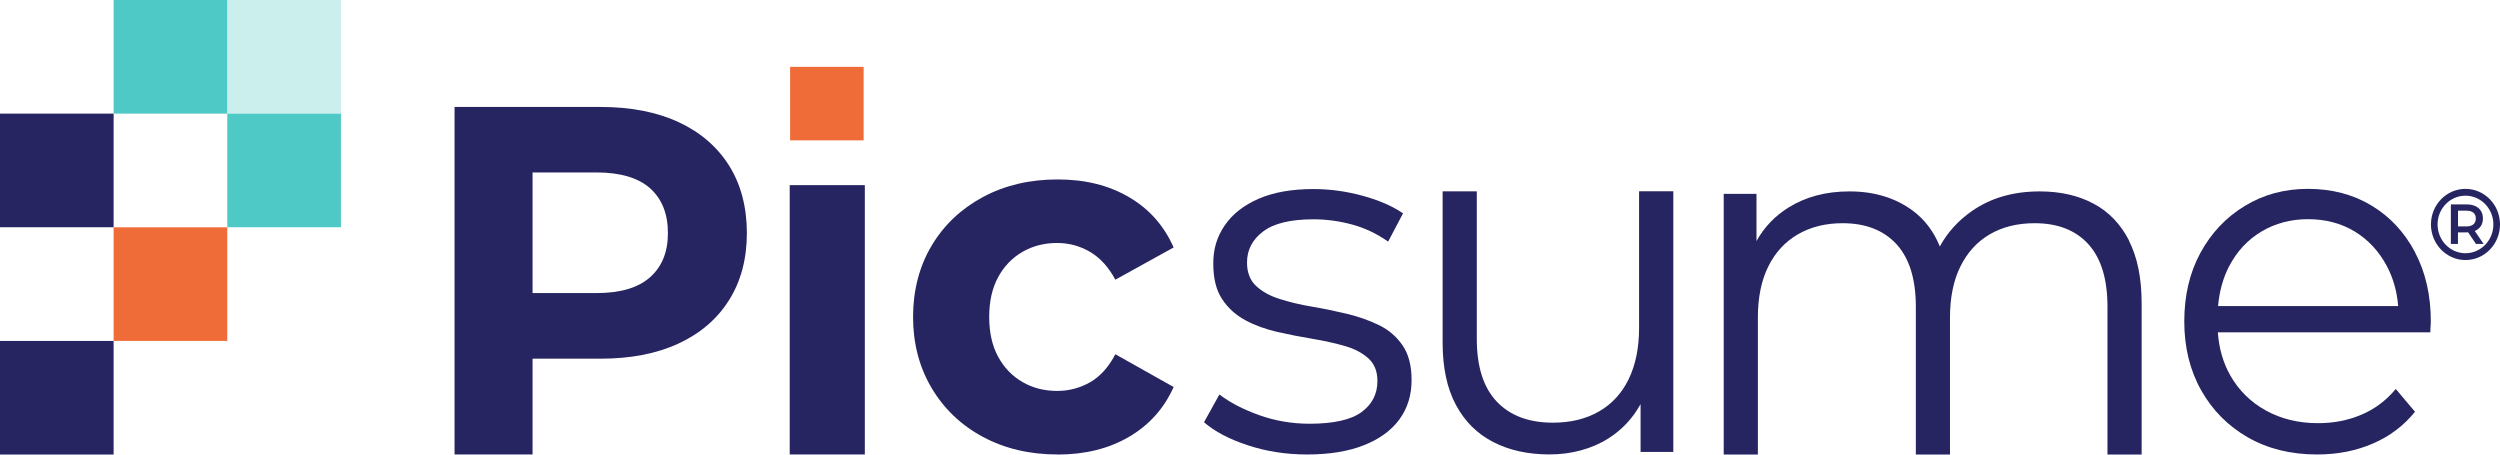
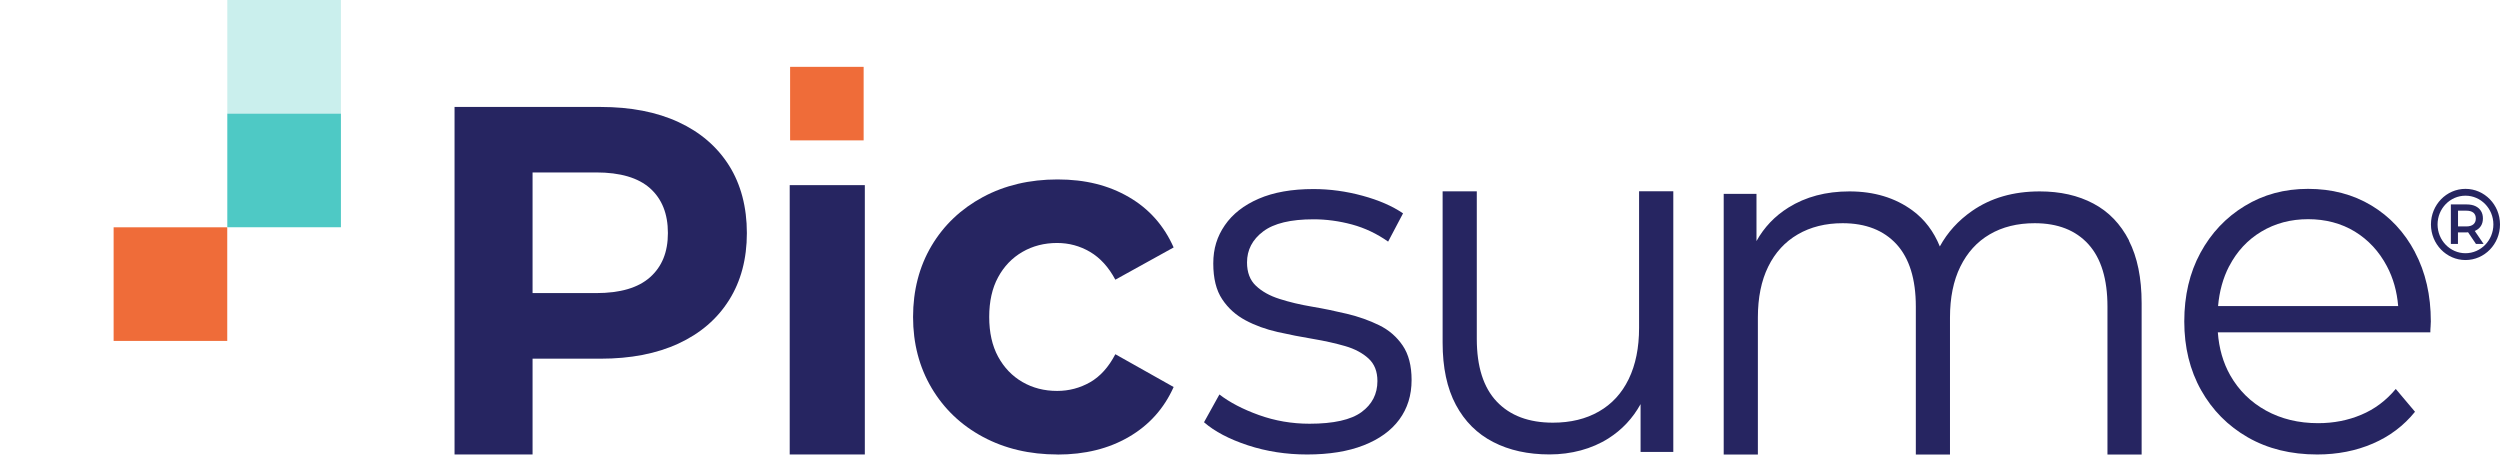
<svg xmlns="http://www.w3.org/2000/svg" width="187" height="34" viewBox="0 0 187 34" fill="none">
  <g clip-path="url(#clip0_9_6778)">
    <path d="M59.1 10.5V5H64.6V10.5H59.1Z" fill="#EF6C39" />
    <path d="M54.534 12.383C53.644 10.973 52.384 9.888 50.751 9.132C49.117 8.376 47.174 8 44.915 8H34V33.995H39.836V26.83H44.915C47.174 26.83 49.117 26.454 50.751 25.698C52.384 24.942 53.644 23.862 54.534 22.447C55.421 21.037 55.866 19.363 55.866 17.433C55.866 15.504 55.421 13.793 54.534 12.383ZM48.627 20.736C47.736 21.529 46.395 21.923 44.591 21.923H39.836V12.898H44.591C46.391 12.898 47.736 13.292 48.627 14.085C49.513 14.878 49.959 15.991 49.959 17.429C49.959 18.867 49.513 19.943 48.627 20.736Z" fill="#262561" />
    <path d="M59.07 33.995V13.848H64.689V33.995H59.07Z" fill="#262561" />
    <path d="M79.105 33.995C77.017 33.995 75.154 33.555 73.521 32.678C71.888 31.802 70.61 30.582 69.683 29.019C68.761 27.461 68.297 25.689 68.297 23.709C68.297 21.728 68.761 19.929 69.683 18.38C70.606 16.831 71.888 15.62 73.521 14.739C75.154 13.862 77.017 13.422 79.105 13.422C81.192 13.422 82.924 13.862 84.436 14.739C85.948 15.615 87.064 16.872 87.788 18.509L83.428 20.921C82.924 19.98 82.294 19.289 81.539 18.843C80.783 18.398 79.959 18.175 79.073 18.175C78.11 18.175 77.246 18.398 76.477 18.843C75.708 19.289 75.1 19.919 74.659 20.736C74.214 21.552 73.993 22.544 73.993 23.709C73.993 24.873 74.214 25.86 74.659 26.681C75.105 27.498 75.708 28.128 76.477 28.574C77.246 29.019 78.11 29.241 79.073 29.241C79.959 29.241 80.783 29.023 81.539 28.592C82.294 28.161 82.924 27.461 83.428 26.496L87.788 28.949C87.068 30.559 85.952 31.802 84.436 32.683C82.924 33.564 81.147 34 79.105 34V33.995Z" fill="#262561" />
    <path d="M97.772 33.995C96.21 33.995 94.735 33.768 93.34 33.309C91.945 32.85 90.856 32.275 90.06 31.584L91.212 29.506C91.981 30.099 92.967 30.614 94.168 31.046C95.369 31.477 96.629 31.695 97.952 31.695C99.751 31.695 101.052 31.403 101.844 30.823C102.635 30.243 103.031 29.469 103.031 28.504C103.031 27.785 102.811 27.224 102.365 26.816C101.92 26.408 101.34 26.097 100.62 25.888C99.9 25.68 99.094 25.499 98.208 25.35C97.317 25.202 96.436 25.03 95.558 24.831C94.681 24.631 93.884 24.344 93.165 23.959C92.445 23.574 91.86 23.05 91.419 22.382C90.973 21.714 90.753 20.824 90.753 19.706C90.753 18.588 91.041 17.689 91.617 16.849C92.193 16.01 93.039 15.346 94.154 14.864C95.27 14.382 96.633 14.141 98.244 14.141C99.468 14.141 100.692 14.307 101.92 14.642C103.144 14.975 104.152 15.416 104.948 15.959L103.832 18.073C102.991 17.48 102.091 17.053 101.133 16.793C100.17 16.534 99.212 16.404 98.249 16.404C96.543 16.404 95.288 16.705 94.483 17.313C93.677 17.92 93.277 18.695 93.277 19.632C93.277 20.374 93.498 20.958 93.943 21.376C94.388 21.798 94.973 22.127 95.707 22.359C96.44 22.595 97.241 22.786 98.118 22.934C98.996 23.082 99.873 23.263 100.746 23.472C101.623 23.681 102.428 23.968 103.157 24.325C103.891 24.683 104.476 25.193 104.921 25.847C105.366 26.5 105.587 27.363 105.587 28.425C105.587 29.566 105.281 30.549 104.669 31.38C104.057 32.21 103.166 32.854 102.001 33.309C100.836 33.768 99.423 33.995 97.767 33.995H97.772Z" fill="#262561" />
    <path d="M122.603 14.312V24.525C122.603 26.009 122.346 27.284 121.829 28.351C121.312 29.418 120.569 30.225 119.597 30.781C118.626 31.338 117.478 31.616 116.155 31.616C114.356 31.616 112.957 31.092 111.958 30.039C110.959 28.986 110.464 27.419 110.464 25.341V14.312H107.908V25.638C107.908 27.493 108.237 29.042 108.898 30.28C109.56 31.519 110.491 32.446 111.692 33.063C112.894 33.685 114.297 33.991 115.908 33.991C117.519 33.991 119.062 33.587 120.322 32.785C121.334 32.14 122.13 31.287 122.715 30.229V33.805H125.163V14.307H122.607L122.603 14.312Z" fill="#262561" />
    <path d="M159.253 17.99C158.615 16.752 157.728 15.829 156.585 15.226C155.443 14.618 154.106 14.317 152.568 14.317C150.597 14.317 148.91 14.804 147.506 15.782C146.471 16.501 145.67 17.387 145.099 18.435C144.64 17.308 143.961 16.409 143.056 15.745C141.76 14.794 140.186 14.317 138.337 14.317C136.582 14.317 135.066 14.72 133.779 15.523C132.753 16.163 131.957 17.002 131.385 18.032V14.502H128.933V34H131.489V23.75C131.489 22.266 131.745 20.995 132.263 19.943C132.78 18.89 133.518 18.087 134.476 17.531C135.435 16.974 136.555 16.696 137.828 16.696C139.556 16.696 140.901 17.225 141.864 18.273C142.822 19.326 143.304 20.879 143.304 22.934V34H145.859V23.75C145.859 22.266 146.116 20.995 146.633 19.943C147.151 18.89 147.879 18.087 148.829 17.531C149.778 16.974 150.898 16.696 152.199 16.696C153.926 16.696 155.267 17.225 156.216 18.273C157.166 19.326 157.638 20.879 157.638 22.934V34H160.194V22.674C160.194 20.791 159.874 19.233 159.24 17.995L159.253 17.99Z" fill="#262561" />
    <path d="M180.643 18.862C179.851 17.364 178.762 16.2 177.381 15.37C175.999 14.539 174.42 14.127 172.643 14.127C170.866 14.127 169.309 14.553 167.905 15.407C166.502 16.26 165.395 17.429 164.589 18.918C163.784 20.402 163.384 22.113 163.384 24.043C163.384 25.972 163.802 27.688 164.643 29.186C165.485 30.684 166.65 31.862 168.139 32.715C169.629 33.569 171.356 33.995 173.327 33.995C174.839 33.995 176.229 33.722 177.489 33.179C178.748 32.636 179.801 31.843 180.643 30.8L179.203 29.093C178.483 29.96 177.624 30.605 176.625 31.023C175.626 31.445 174.555 31.653 173.399 31.653C171.932 31.653 170.632 31.338 169.489 30.707C168.346 30.076 167.46 29.195 166.821 28.073C166.286 27.127 165.98 26.055 165.894 24.859H181.79C181.79 24.71 181.794 24.567 181.808 24.432C181.821 24.297 181.826 24.168 181.826 24.043C181.826 22.085 181.43 20.36 180.638 18.862H180.643ZM166.74 19.919C167.316 18.806 168.121 17.939 169.152 17.322C170.182 16.705 171.347 16.395 172.648 16.395C173.948 16.395 175.131 16.705 176.143 17.322C177.151 17.939 177.952 18.802 178.537 19.905C179.014 20.801 179.293 21.798 179.383 22.892H165.912C166.007 21.802 166.277 20.81 166.736 19.919H166.74Z" fill="#262561" />
    <path d="M184.417 19.451C182.996 19.451 181.835 18.259 181.835 16.789C181.835 15.319 182.991 14.127 184.417 14.127C185.844 14.127 187 15.319 187 16.789C187 18.259 185.844 19.451 184.417 19.451ZM184.417 14.637C183.266 14.637 182.33 15.601 182.33 16.789C182.33 17.976 183.266 18.941 184.417 18.941C185.569 18.941 186.505 17.976 186.505 16.789C186.505 15.601 185.569 14.637 184.417 14.637Z" fill="#262561" />
    <path d="M185.772 18.245L185.11 17.271C185.11 17.271 185.142 17.262 185.155 17.257C185.335 17.174 185.475 17.053 185.574 16.9C185.673 16.742 185.722 16.557 185.722 16.339C185.722 16.121 185.673 15.935 185.574 15.778C185.475 15.62 185.335 15.499 185.155 15.416C184.975 15.332 184.755 15.291 184.503 15.291H183.324V18.245H183.855V17.382H184.503C184.543 17.382 184.575 17.373 184.611 17.373L185.2 18.245H185.772ZM185.011 15.908C185.128 16.01 185.191 16.153 185.191 16.344C185.191 16.534 185.133 16.673 185.011 16.779C184.894 16.882 184.714 16.937 184.48 16.937H183.86V15.759H184.48C184.714 15.759 184.894 15.81 185.011 15.912V15.908Z" fill="#262561" />
    <path d="M25.501 0H17.002V8.499H25.501V0Z" fill="#CAEFED" />
-     <path d="M16.998 0H8.499V8.499H16.998V0Z" fill="#4EC9C5" />
-     <path d="M8.499 8.499H0V16.998H8.499V8.499Z" fill="#262561" />
    <path d="M16.998 17.002H8.499V25.501H16.998V17.002Z" fill="#EF6C39" />
-     <path d="M8.499 25.501H0V34H8.499V25.501Z" fill="#262561" />
    <path d="M25.501 8.499H17.002V16.998H25.501V8.499Z" fill="#4EC9C5" />
  </g>
  <defs>
    <clipPath id="clip0_9_6778">
      <rect width="187" height="34" fill="white" />
    </clipPath>
  </defs>
</svg>